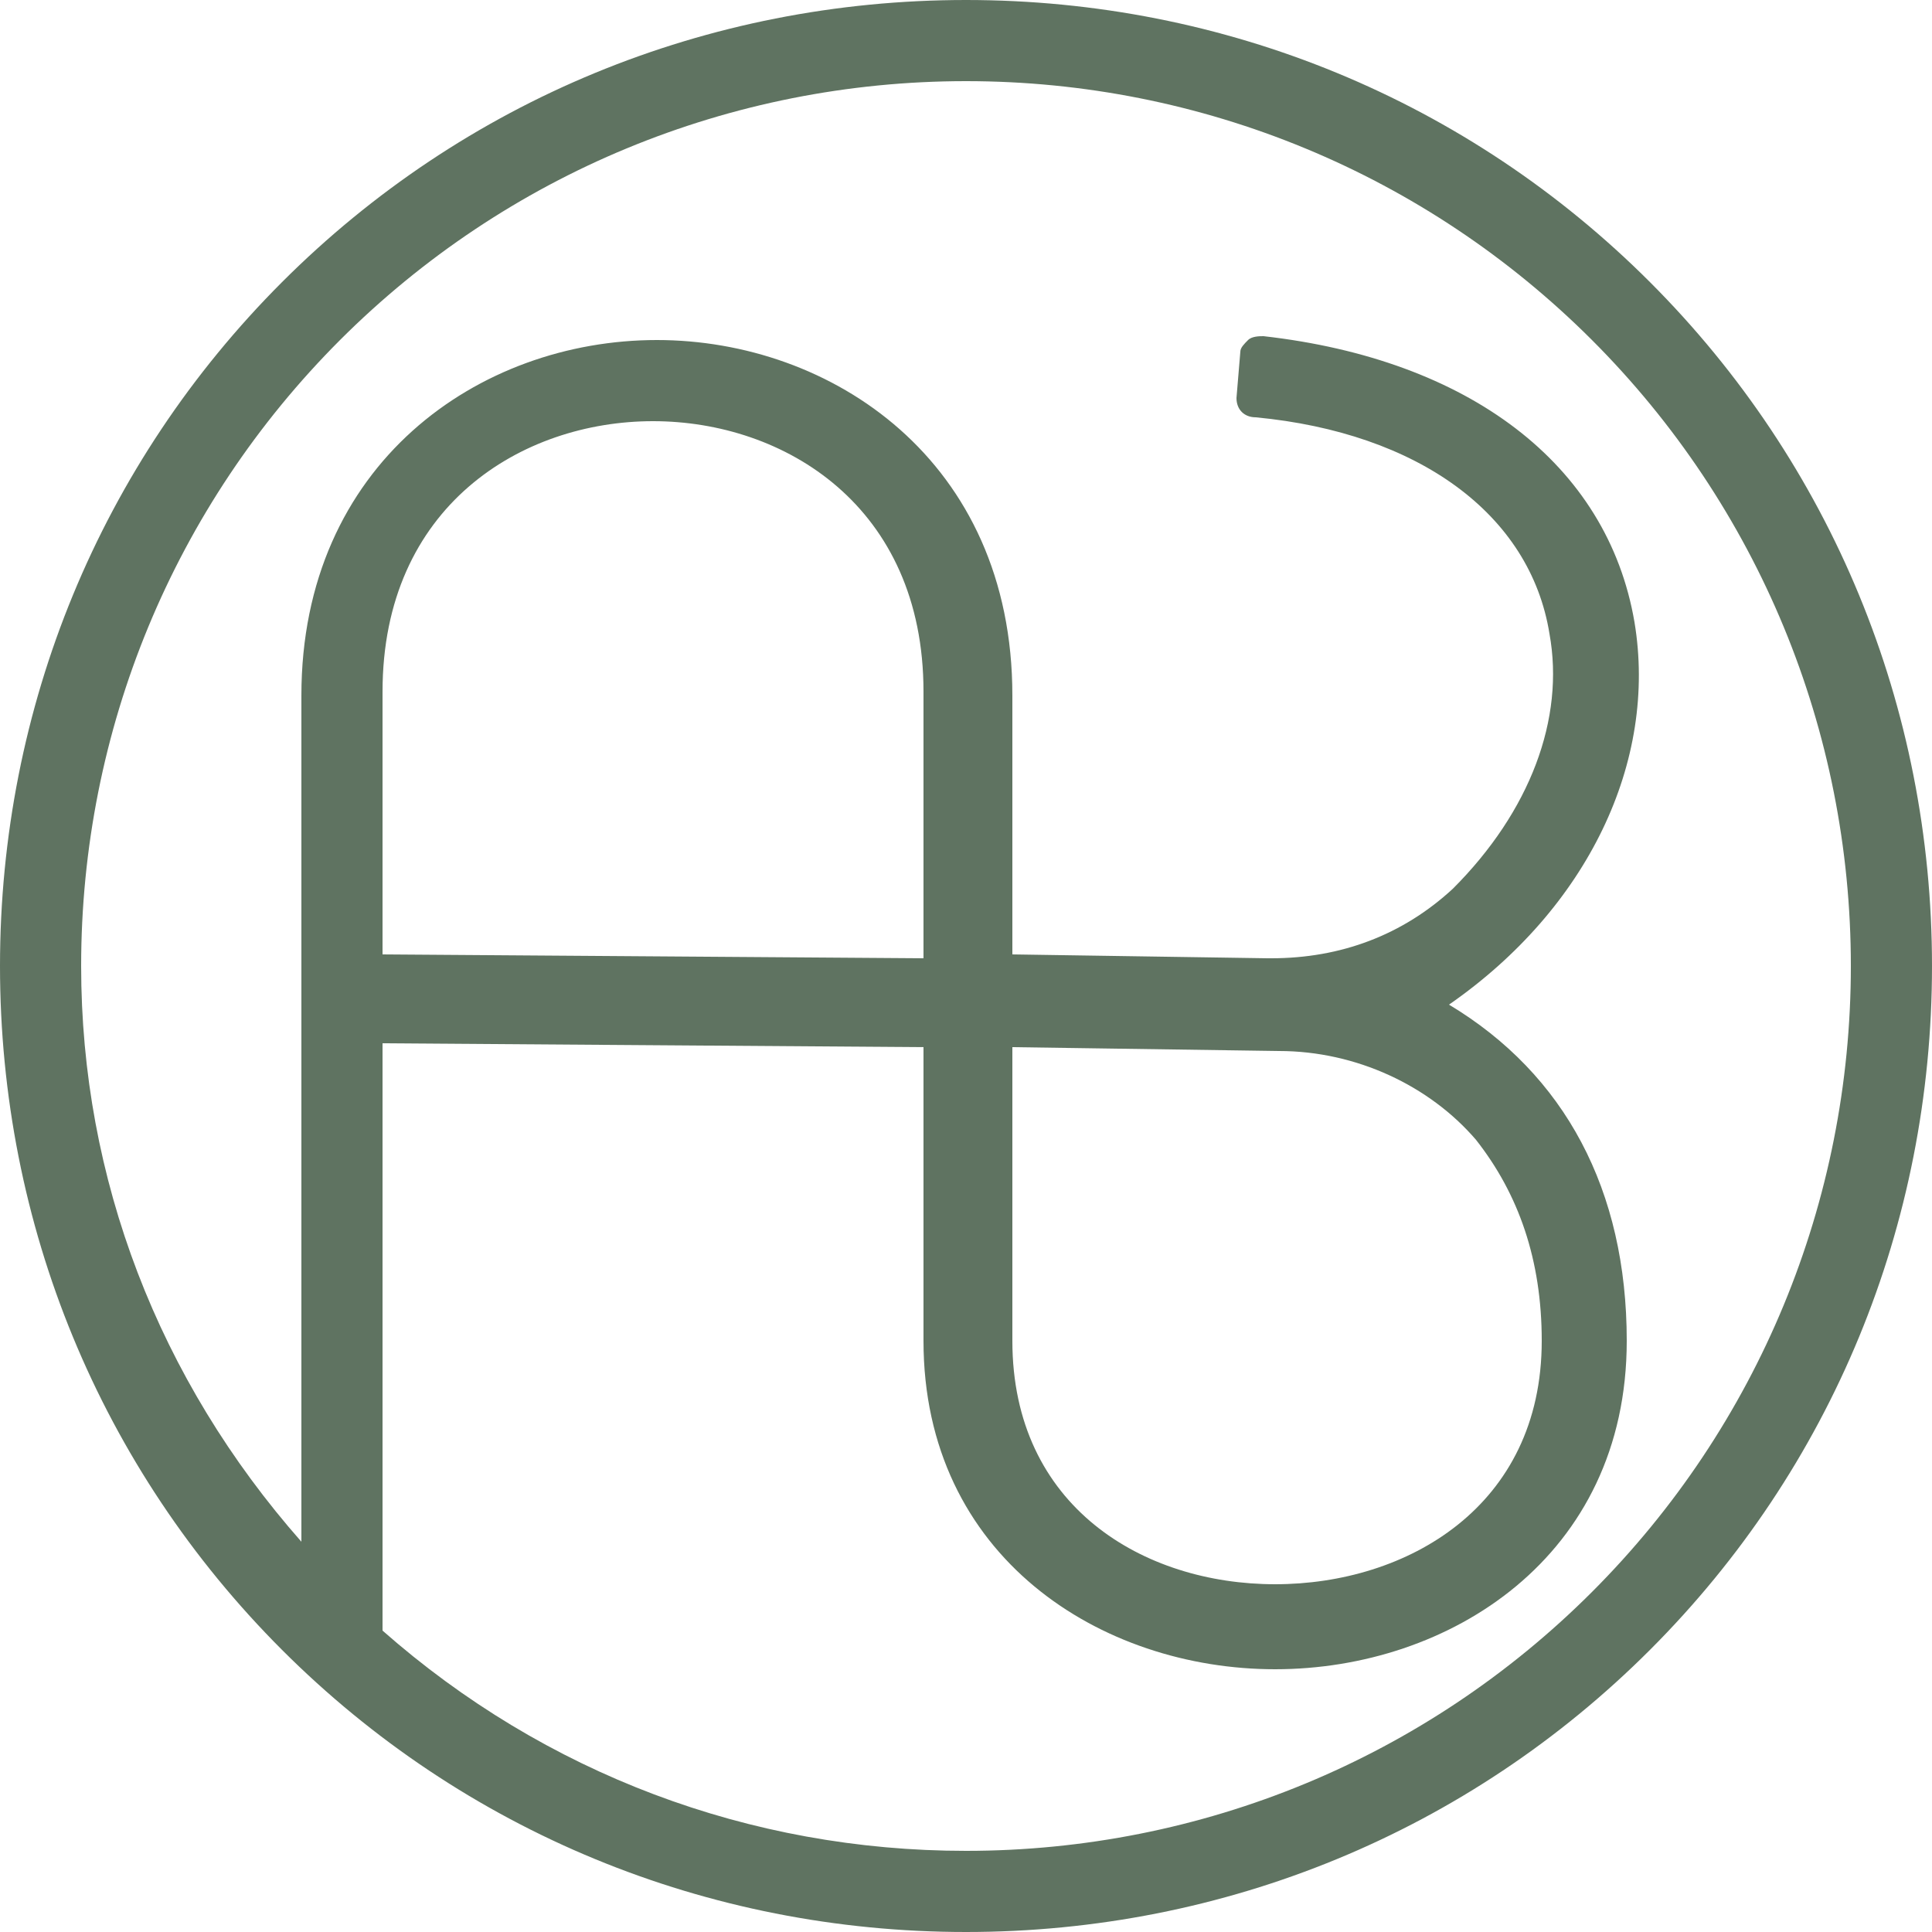
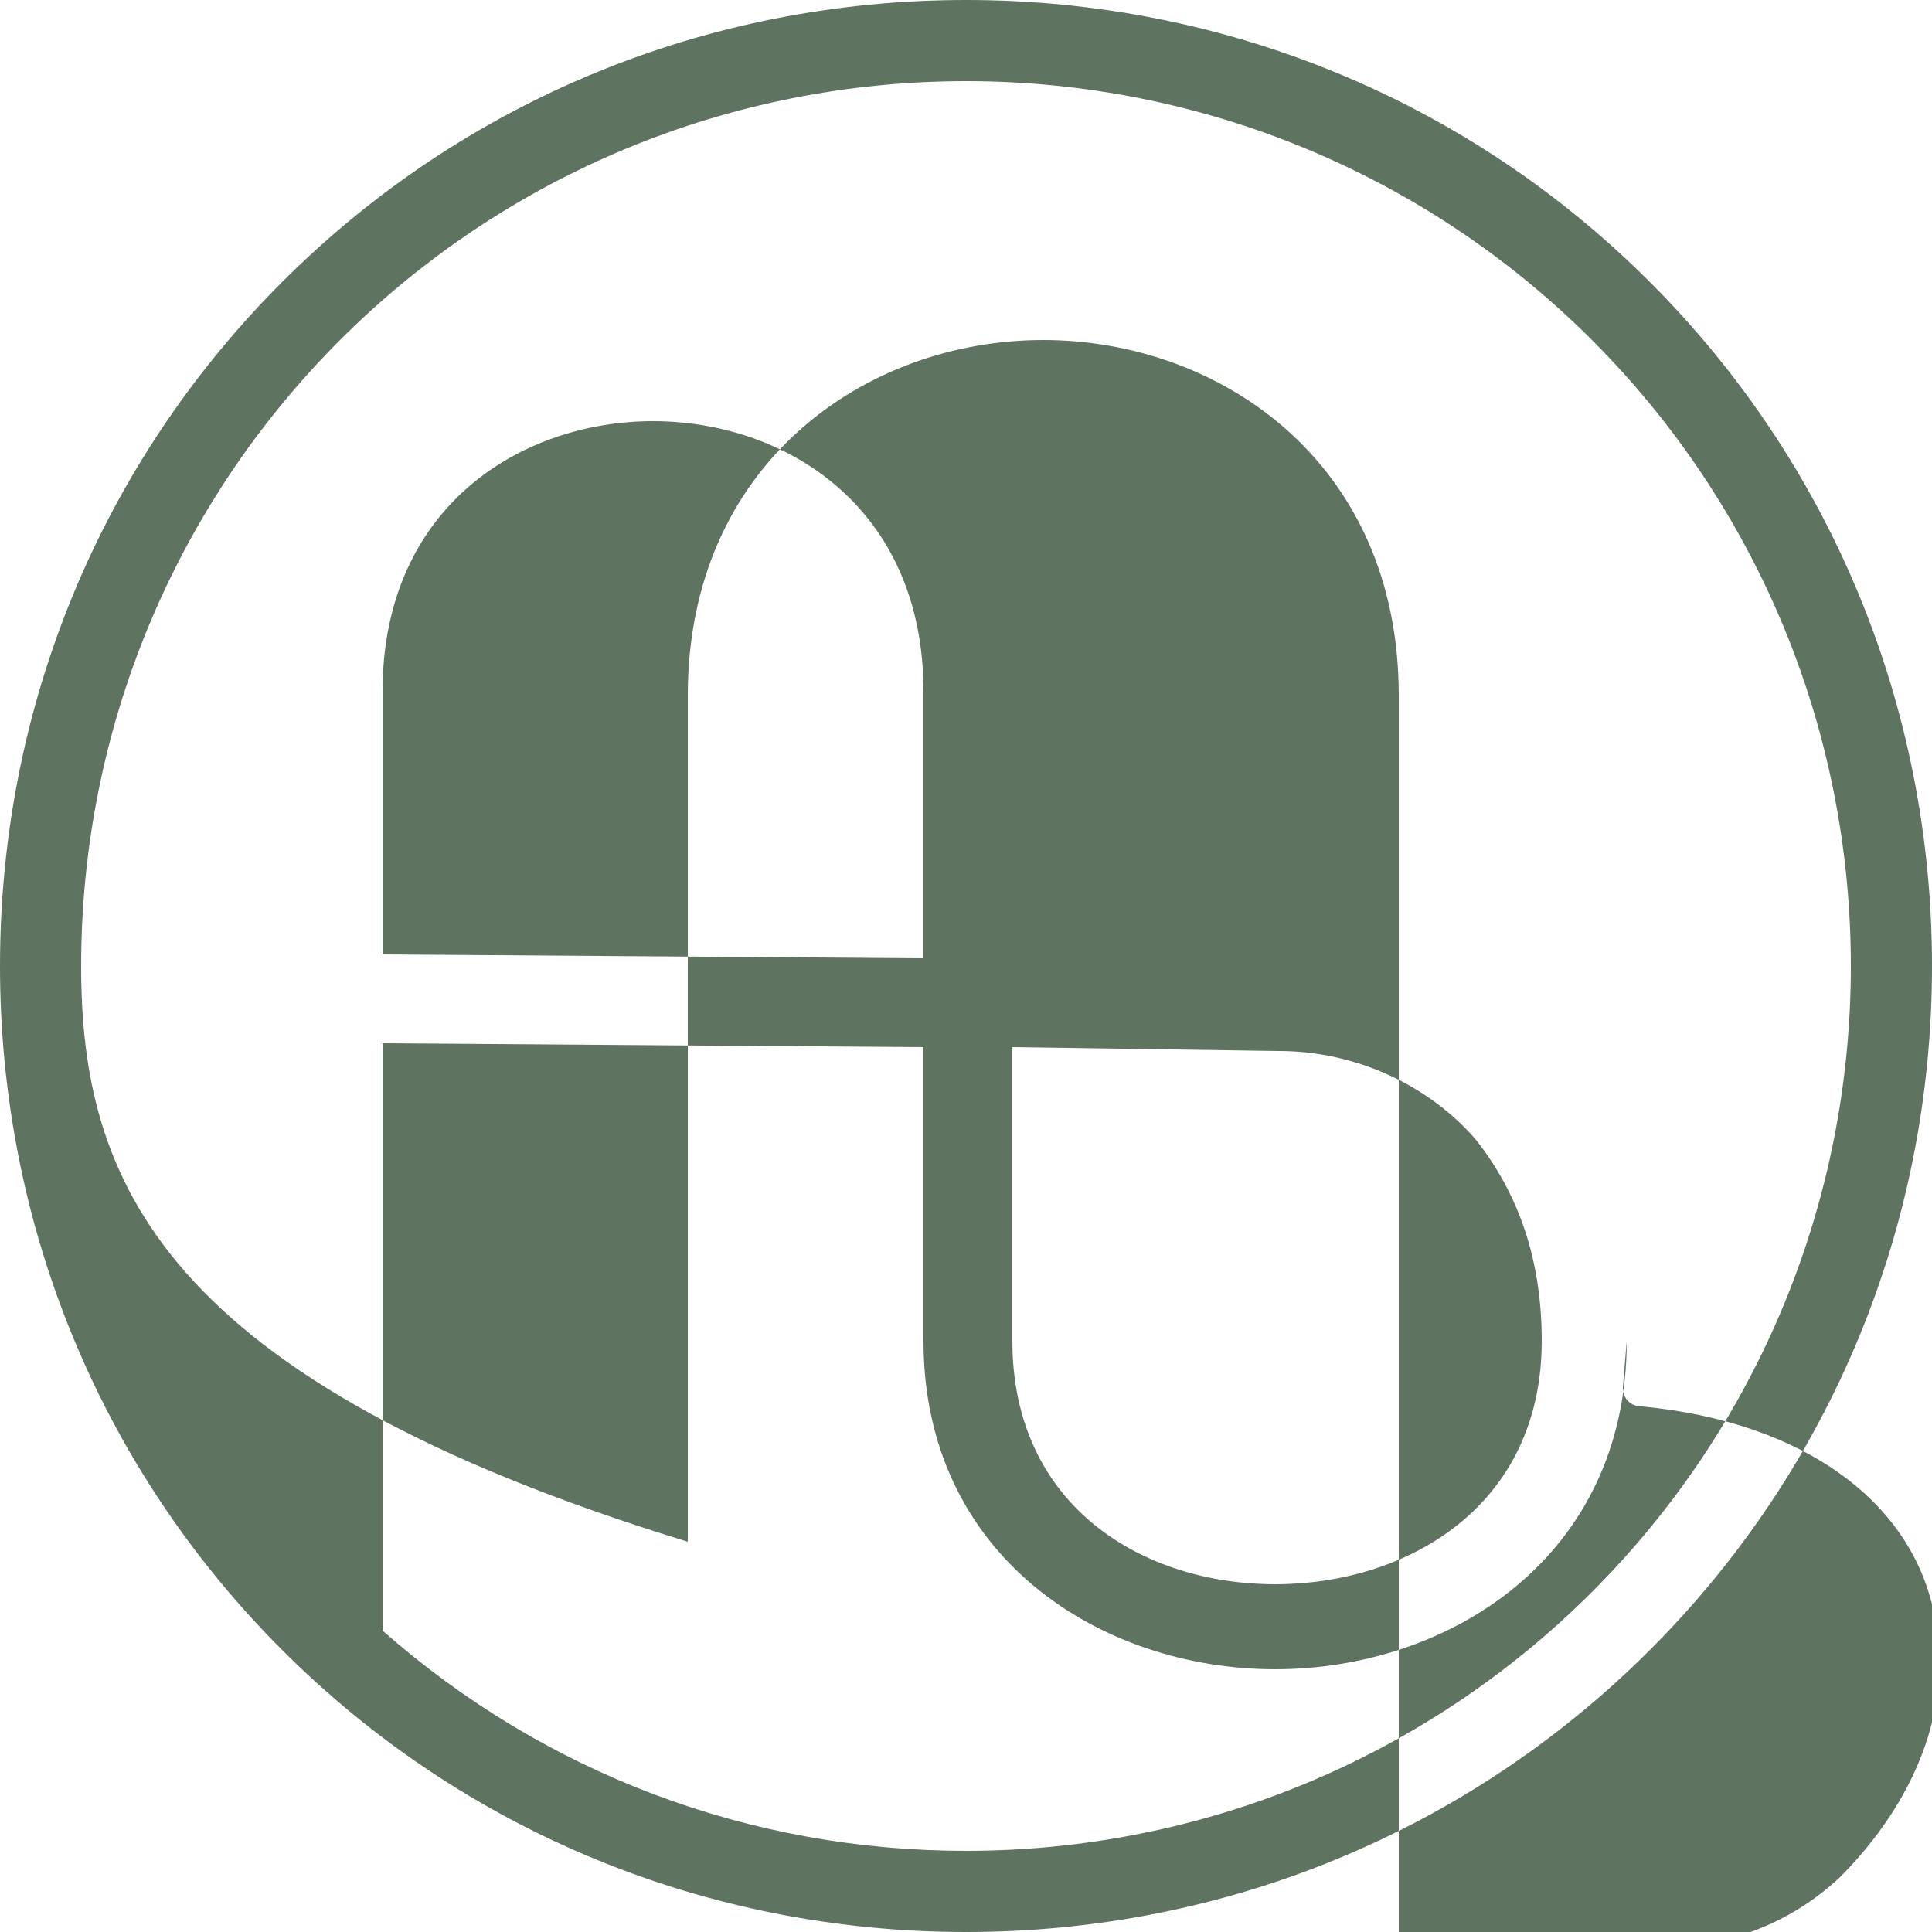
<svg xmlns="http://www.w3.org/2000/svg" viewBox="0 0 50 50">
-   <path d="M42.7 7.3C38 2.6 31.7 0 25 0S12 2.6 7.3 7.3C2.6 12 0 18.3 0 25s2.6 13 7.3 17.7S18.3 50 25 50c6.7 0 13-2.6 17.7-7.3C47.4 38 50 31.7 50 25c0-6.7-2.6-13-7.3-17.7zm-1.5 33.9c-4.3 4.3-10.1 6.7-16.2 6.7-5.6 0-10.9-2-15.1-5.7V27h-.1.1l14 .1v7.6c0 5.6 4.6 8.5 9.1 8.5s9.1-2.9 9.1-8.5c0-3.9-1.6-6.9-4.6-8.7 3.6-2.5 5.4-6.3 4.8-9.9-.7-4.1-4.3-6.8-9.6-7.4-.1 0-.3 0-.4.1-.1.1-.2.2-.2.3l-.1 1.2c0 .3.2.5.5.5 4.2.4 7.1 2.5 7.6 5.6.4 2.2-.5 4.6-2.5 6.6-1.3 1.2-2.9 1.8-4.7 1.8h-.1l-6.6-.1V18c0-6.1-4.7-9.2-9.2-9.2-4.6 0-9.2 3.2-9.2 9.2v21.9C4.1 35.7 2.1 30.5 2.1 25c0-6.1 2.4-11.9 6.7-16.2S18.9 2.1 25 2.1s11.9 2.4 16.2 6.7 6.7 10.1 6.7 16.2-2.4 11.9-6.7 16.2zM9.9 24.7v-6.8c0-4.8 3.6-7 7-7s7 2.2 7 7v6.9l-14-.1zm16.3 10v-7.6l6.9.1c2 0 3.9.9 5.1 2.3 1.1 1.4 1.7 3.1 1.7 5.2 0 4.3-3.5 6.3-6.9 6.3s-6.8-2-6.8-6.3z" fill="#5f7361" />
+   <path d="M42.7 7.3C38 2.6 31.7 0 25 0S12 2.6 7.3 7.3C2.6 12 0 18.3 0 25s2.6 13 7.3 17.7S18.3 50 25 50c6.7 0 13-2.6 17.7-7.3C47.4 38 50 31.7 50 25c0-6.7-2.6-13-7.3-17.7zm-1.5 33.9c-4.3 4.3-10.1 6.7-16.2 6.7-5.6 0-10.9-2-15.1-5.7V27h-.1.1l14 .1v7.6c0 5.6 4.6 8.5 9.1 8.5s9.1-2.9 9.1-8.5l-.1 1.2c0 .3.2.5.5.5 4.2.4 7.1 2.5 7.6 5.6.4 2.2-.5 4.6-2.5 6.6-1.3 1.2-2.9 1.8-4.7 1.8h-.1l-6.6-.1V18c0-6.1-4.7-9.2-9.2-9.2-4.6 0-9.2 3.2-9.2 9.2v21.9C4.1 35.7 2.1 30.5 2.1 25c0-6.1 2.4-11.9 6.7-16.2S18.9 2.1 25 2.1s11.9 2.4 16.2 6.7 6.7 10.1 6.7 16.2-2.4 11.9-6.7 16.2zM9.9 24.7v-6.8c0-4.8 3.6-7 7-7s7 2.2 7 7v6.9l-14-.1zm16.3 10v-7.6l6.9.1c2 0 3.9.9 5.1 2.3 1.1 1.4 1.7 3.1 1.7 5.2 0 4.3-3.5 6.3-6.9 6.3s-6.8-2-6.8-6.3z" fill="#5f7361" />
</svg>